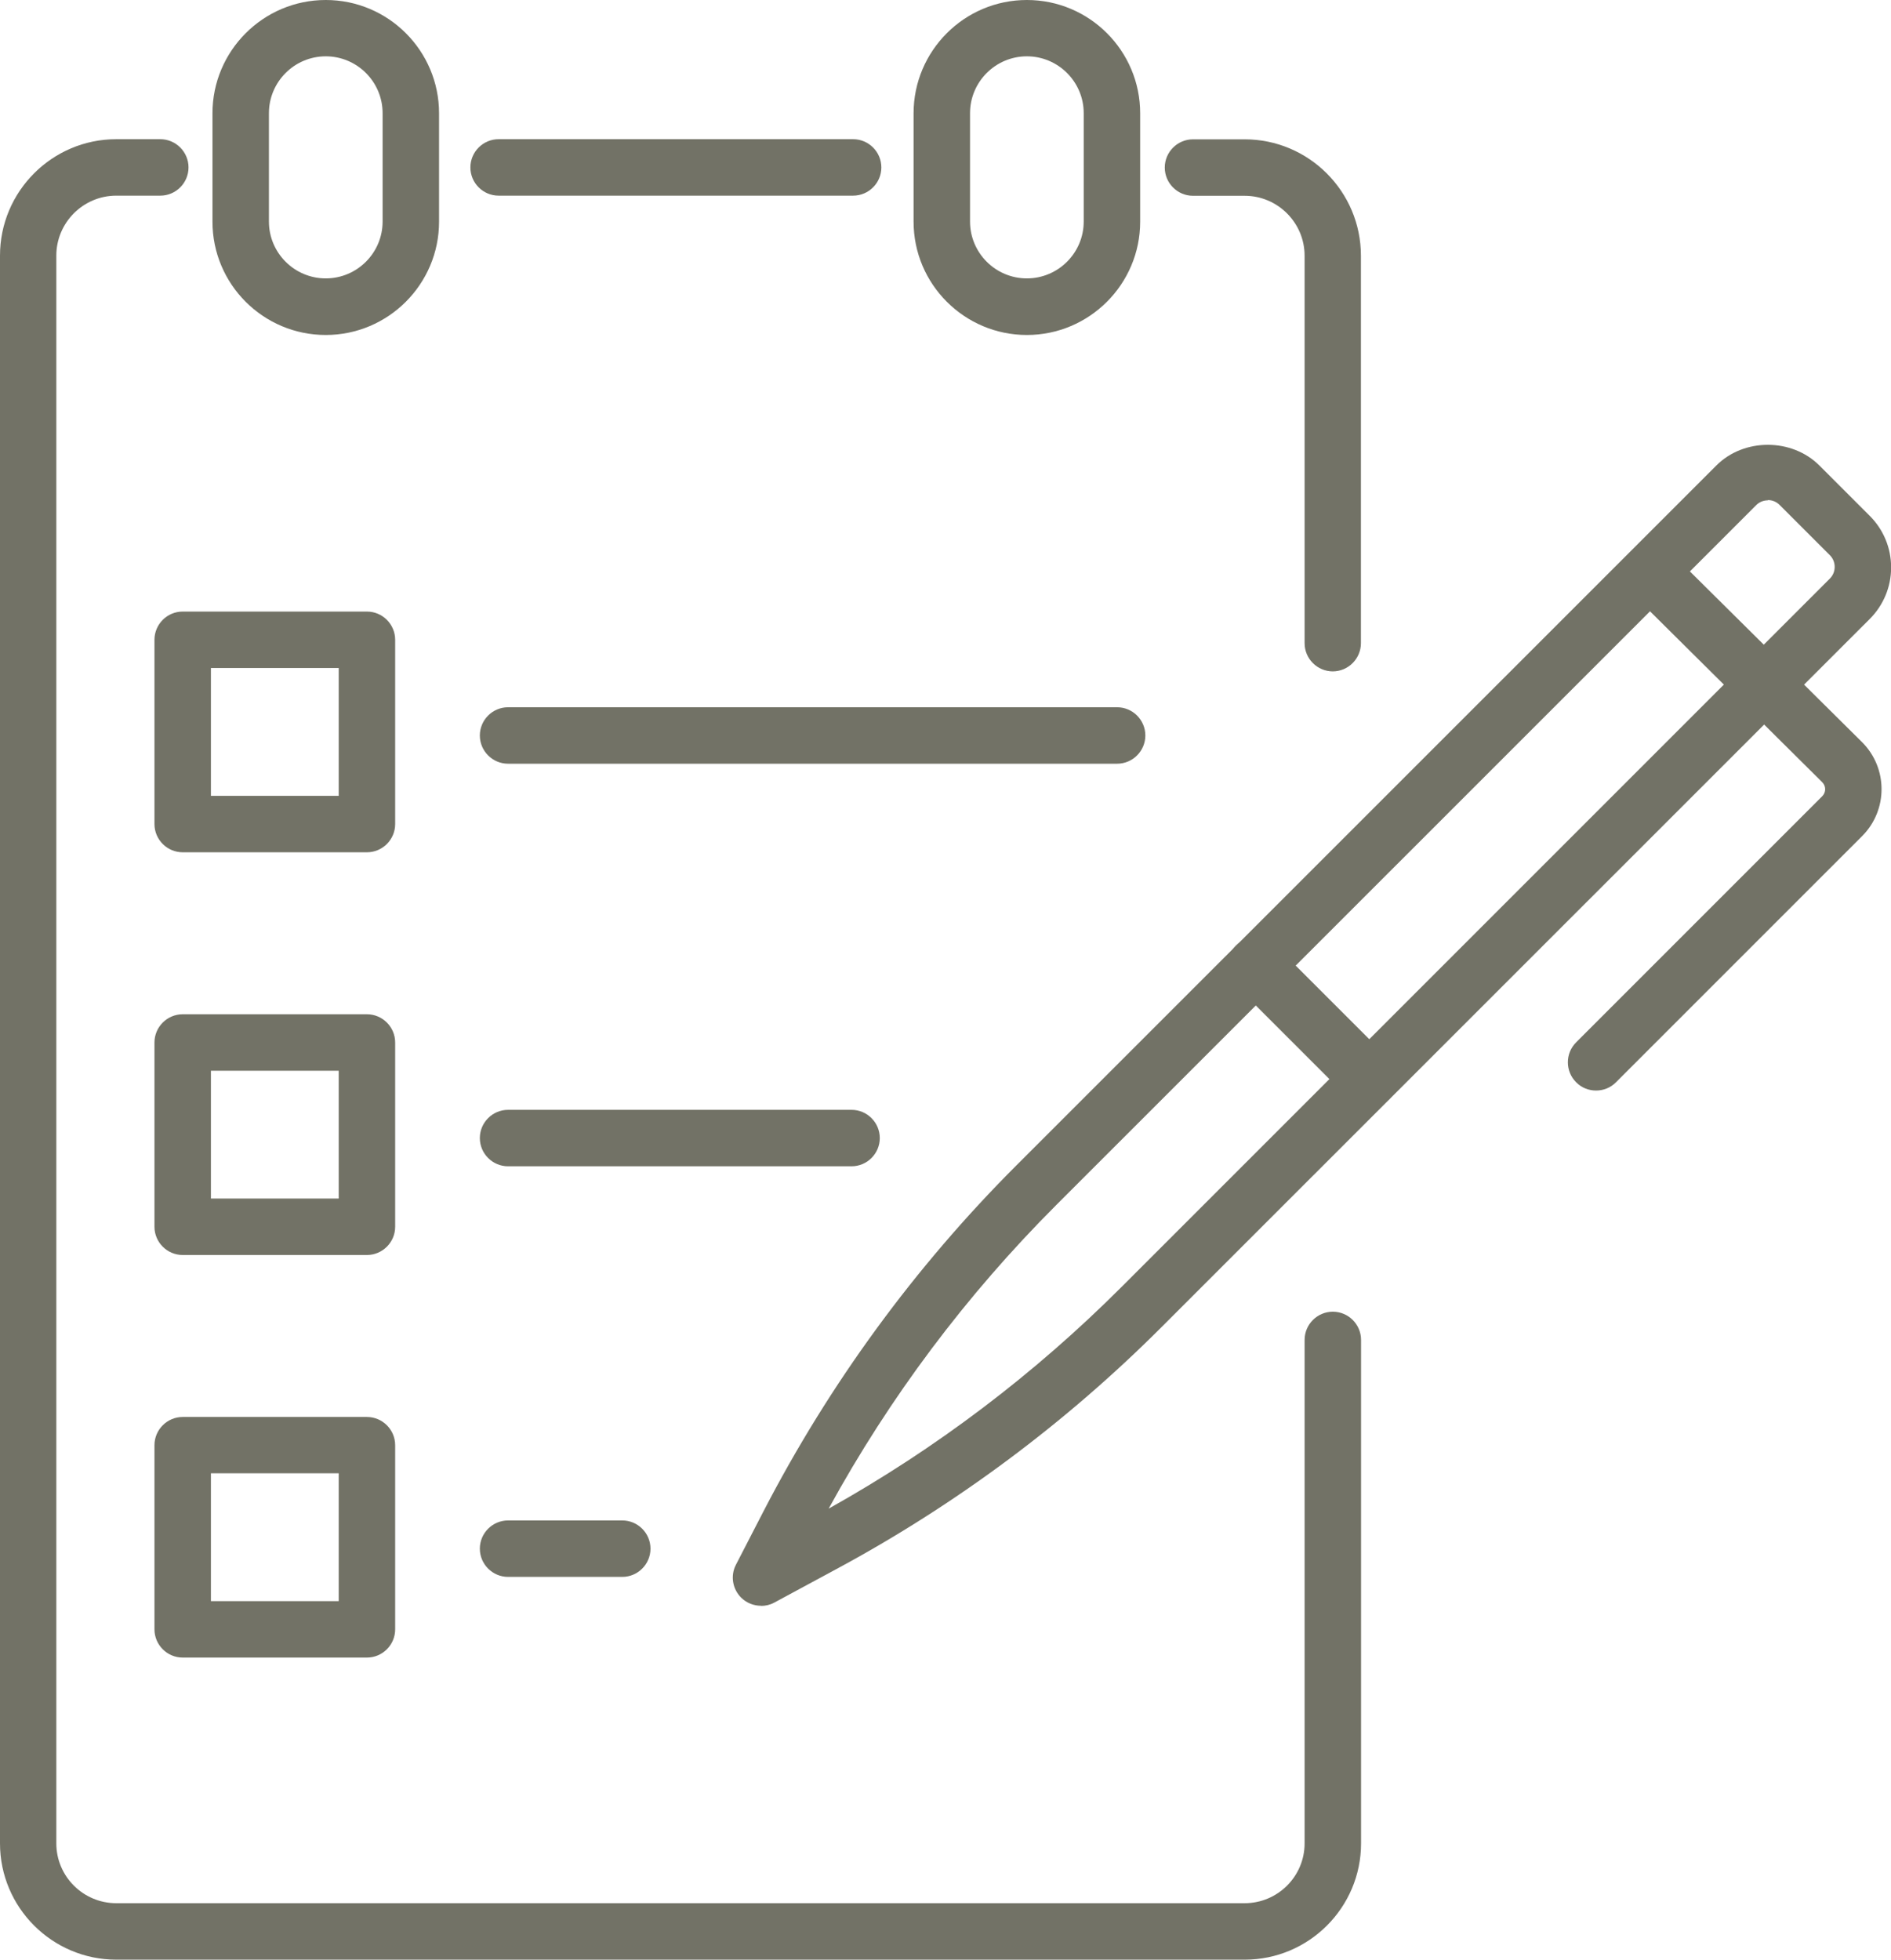
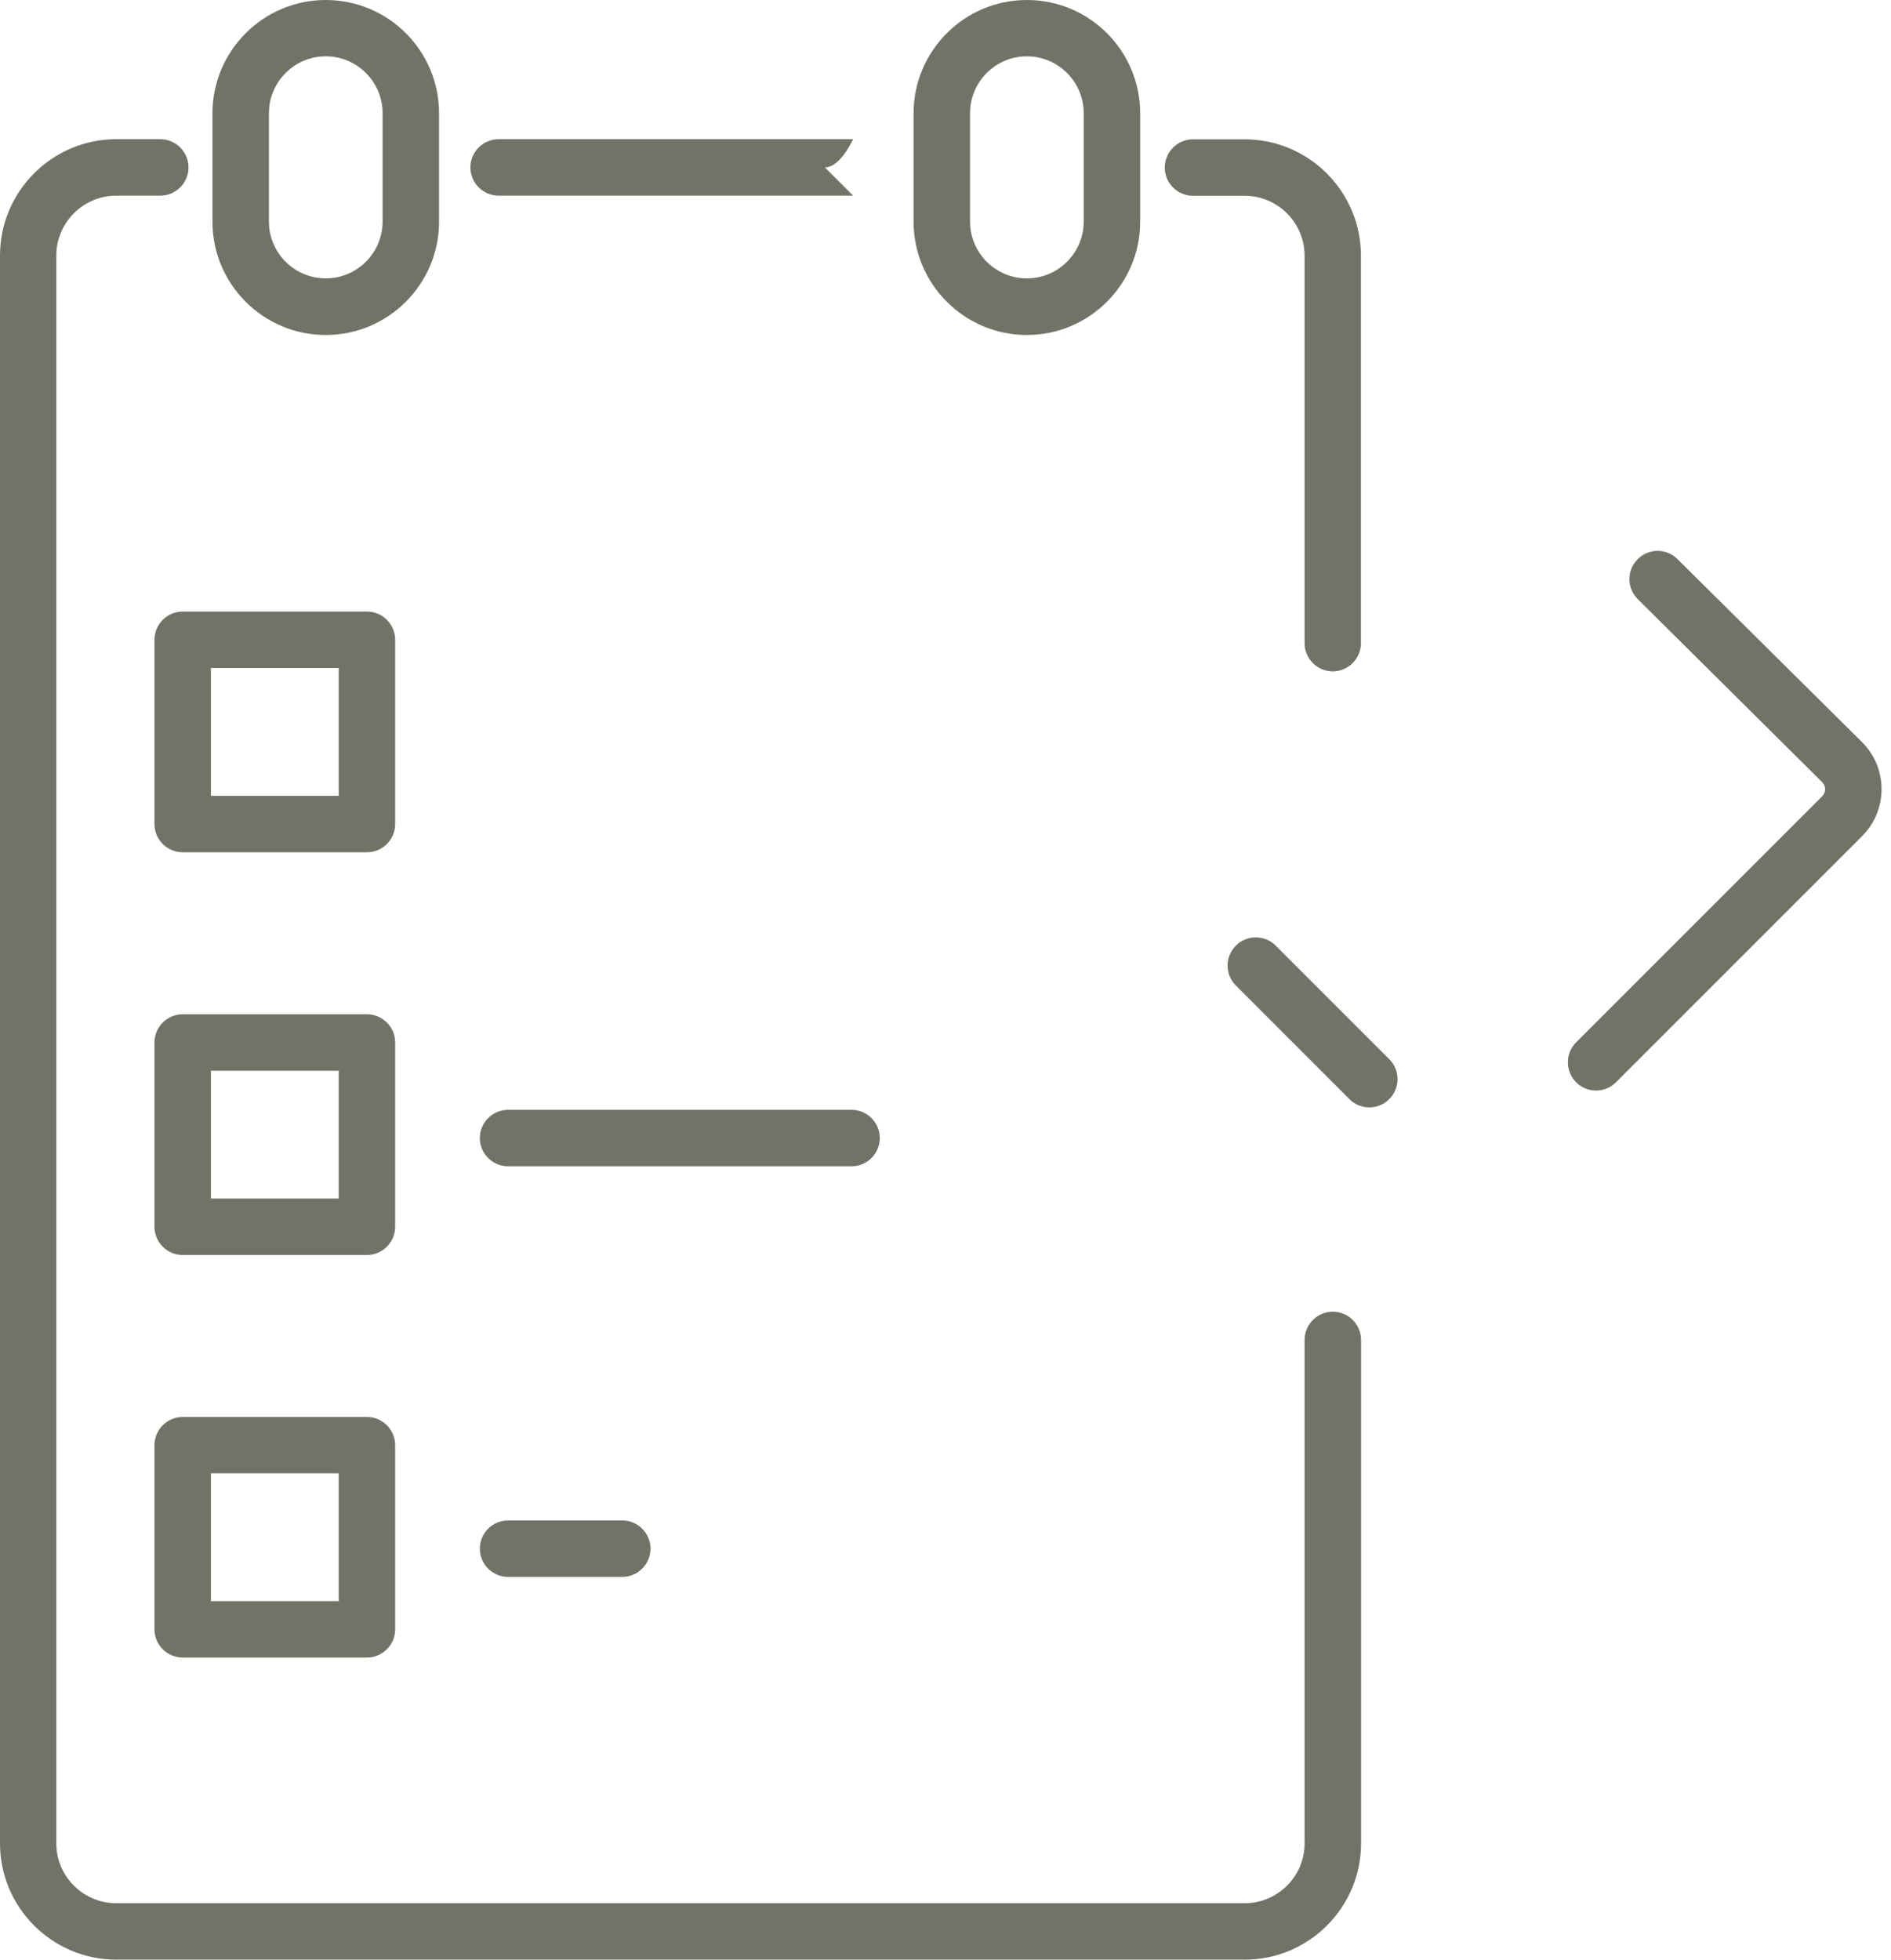
<svg xmlns="http://www.w3.org/2000/svg" id="_レイヤー_2" viewBox="0 0 146.05 151.34">
  <defs>
    <style>.cls-1{fill:#727266;stroke-width:0px;}</style>
  </defs>
  <g id="_レイヤー_1-2">
    <path class="cls-1" d="m28.34,65.82h-14.23c-1.2,0-2.18-.98-2.18-2.18v-14.23c0-1.2.98-2.18,2.18-2.18h14.23c1.2,0,2.18.98,2.18,2.18v14.23c0,1.2-.98,2.18-2.18,2.18Zm-12.05-4.36h9.87v-9.87h-9.87v9.87Z" />
-     <path class="cls-1" d="m86.28,58.98h-47.04c-1.2,0-2.18-.98-2.18-2.18s.98-2.18,2.18-2.18h47.04c1.2,0,2.18.98,2.18,2.18s-.98,2.18-2.18,2.18Z" />
    <path class="cls-1" d="m28.34,96.92h-14.23c-1.2,0-2.18-.98-2.18-2.18v-14.23c0-1.2.98-2.18,2.18-2.18h14.23c1.2,0,2.18.98,2.18,2.18v14.23c0,1.2-.98,2.18-2.18,2.18Zm-12.05-4.36h9.87v-9.87h-9.87v9.87Z" />
    <path class="cls-1" d="m65.77,90.07h-26.53c-1.2,0-2.18-.98-2.18-2.18s.98-2.18,2.18-2.18h26.53c1.2,0,2.18.98,2.18,2.18s-.98,2.18-2.18,2.18Z" />
    <path class="cls-1" d="m28.34,128.01h-14.23c-1.2,0-2.18-.98-2.18-2.18v-14.22c0-1.2.98-2.18,2.18-2.18h14.23c1.2,0,2.18.98,2.18,2.18v14.22c0,1.2-.98,2.18-2.18,2.18Zm-12.05-4.36h9.87v-9.87h-9.87v9.87Z" />
    <path class="cls-1" d="m48.06,121.78h-8.82c-1.2,0-2.18-.98-2.18-2.18s.98-2.18,2.18-2.18h8.82c1.2,0,2.18.98,2.18,2.18s-.98,2.18-2.18,2.18Z" />
-     <path class="cls-1" d="m58.78,124.01c-.56,0-1.11-.21-1.53-.62-.68-.67-.85-1.71-.41-2.55l2.12-4.11c5.11-9.88,11.69-18.88,19.55-26.74l54.05-54.04c2.12-2.13,5.83-2.13,7.96,0l3.89,3.89c1.06,1.06,1.65,2.48,1.65,3.98s-.59,2.92-1.65,3.98l-54.7,54.69c-7.42,7.42-15.87,13.71-25.12,18.69l-4.78,2.58c-.33.18-.68.26-1.03.26Zm77.76-85.37c-.34,0-.66.13-.9.37l-54.05,54.04c-6.96,6.96-12.87,14.84-17.59,23.46,8.3-4.64,15.9-10.4,22.63-17.13l54.7-54.7c.24-.24.37-.56.37-.9s-.13-.66-.37-.9l-3.89-3.89c-.24-.24-.56-.37-.9-.37Z" />
    <path class="cls-1" d="m123.27,84.22c-.56,0-1.12-.21-1.54-.64-.85-.85-.85-2.23,0-3.08l19.01-19.01c.3-.3.3-.78,0-1.08l-14.25-14.14c-.85-.85-.86-2.23-.01-3.08.85-.86,2.22-.86,3.08-.01l14.26,14.14c2,2,2,5.25,0,7.25l-19.01,19.01c-.42.43-.98.64-1.54.64Z" />
    <path class="cls-1" d="m105.76,85.52c-.56,0-1.12-.21-1.54-.64l-8.77-8.77c-.85-.85-.85-2.23,0-3.08.85-.85,2.23-.85,3.08,0l8.77,8.77c.85.85.85,2.23,0,3.08-.42.43-.98.64-1.54.64Z" />
    <path class="cls-1" d="m102.94,51.85c-1.2,0-2.18-.98-2.18-2.18v-29.92c0-2.55-2.08-4.63-4.63-4.63h-3.99c-1.2,0-2.18-.98-2.18-2.18s.98-2.18,2.18-2.18h3.99c4.95,0,8.98,4.03,8.98,8.99v29.92c0,1.2-.98,2.18-2.18,2.18Z" />
    <path class="cls-1" d="m96.13,151.34H8.98c-4.95,0-8.98-4.03-8.98-8.98V19.74c0-4.96,4.03-8.99,8.98-8.99h3.4c1.2,0,2.18.98,2.18,2.18s-.98,2.18-2.18,2.18h-3.4c-2.55,0-4.63,2.08-4.63,4.63v122.62c0,2.55,2.08,4.62,4.63,4.62h87.15c2.55,0,4.63-2.07,4.63-4.62v-38.88c0-1.2.98-2.18,2.18-2.18s2.18.98,2.18,2.18v38.88c0,4.95-4.03,8.98-8.98,8.98Z" />
    <path class="cls-1" d="m79.31,25.87c-4.82,0-8.75-3.92-8.75-8.75v-8.37c0-4.82,3.92-8.75,8.75-8.75s8.75,3.92,8.75,8.75v8.37c0,4.82-3.92,8.75-8.75,8.75Zm0-21.52c-2.42,0-4.39,1.97-4.39,4.39v8.37c0,2.42,1.97,4.39,4.39,4.39s4.39-1.97,4.39-4.39v-8.37c0-2.42-1.97-4.39-4.39-4.39Z" />
    <path class="cls-1" d="m25.16,25.87c-4.83,0-8.75-3.92-8.75-8.75v-8.37c0-4.82,3.92-8.75,8.75-8.75s8.75,3.92,8.75,8.75v8.37c0,4.82-3.92,8.75-8.75,8.75Zm0-21.52c-2.42,0-4.39,1.97-4.39,4.39v8.37c0,2.42,1.97,4.39,4.39,4.39s4.39-1.97,4.39-4.39v-8.37c0-2.42-1.97-4.39-4.39-4.39Z" />
-     <path class="cls-1" d="m65.89,15.11h-27.38c-1.2,0-2.18-.98-2.18-2.18s.98-2.18,2.18-2.18h27.38c1.2,0,2.18.98,2.18,2.18s-.98,2.18-2.18,2.18Z" />
+     <path class="cls-1" d="m65.89,15.11h-27.38c-1.2,0-2.18-.98-2.18-2.18s.98-2.18,2.18-2.18h27.38s-.98,2.18-2.18,2.18Z" />
  </g>
</svg>